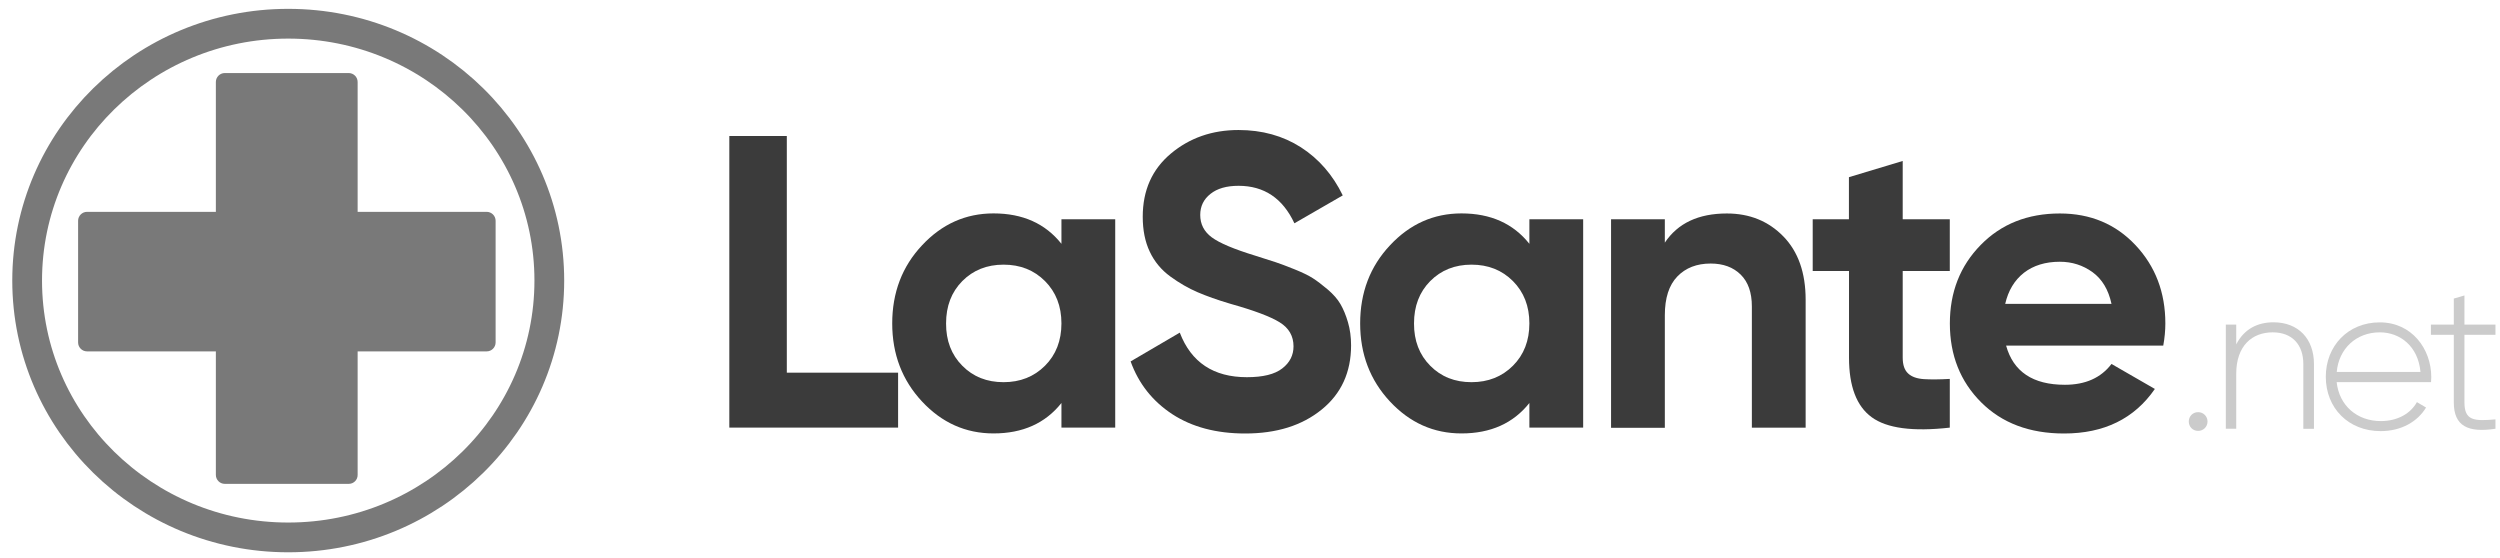
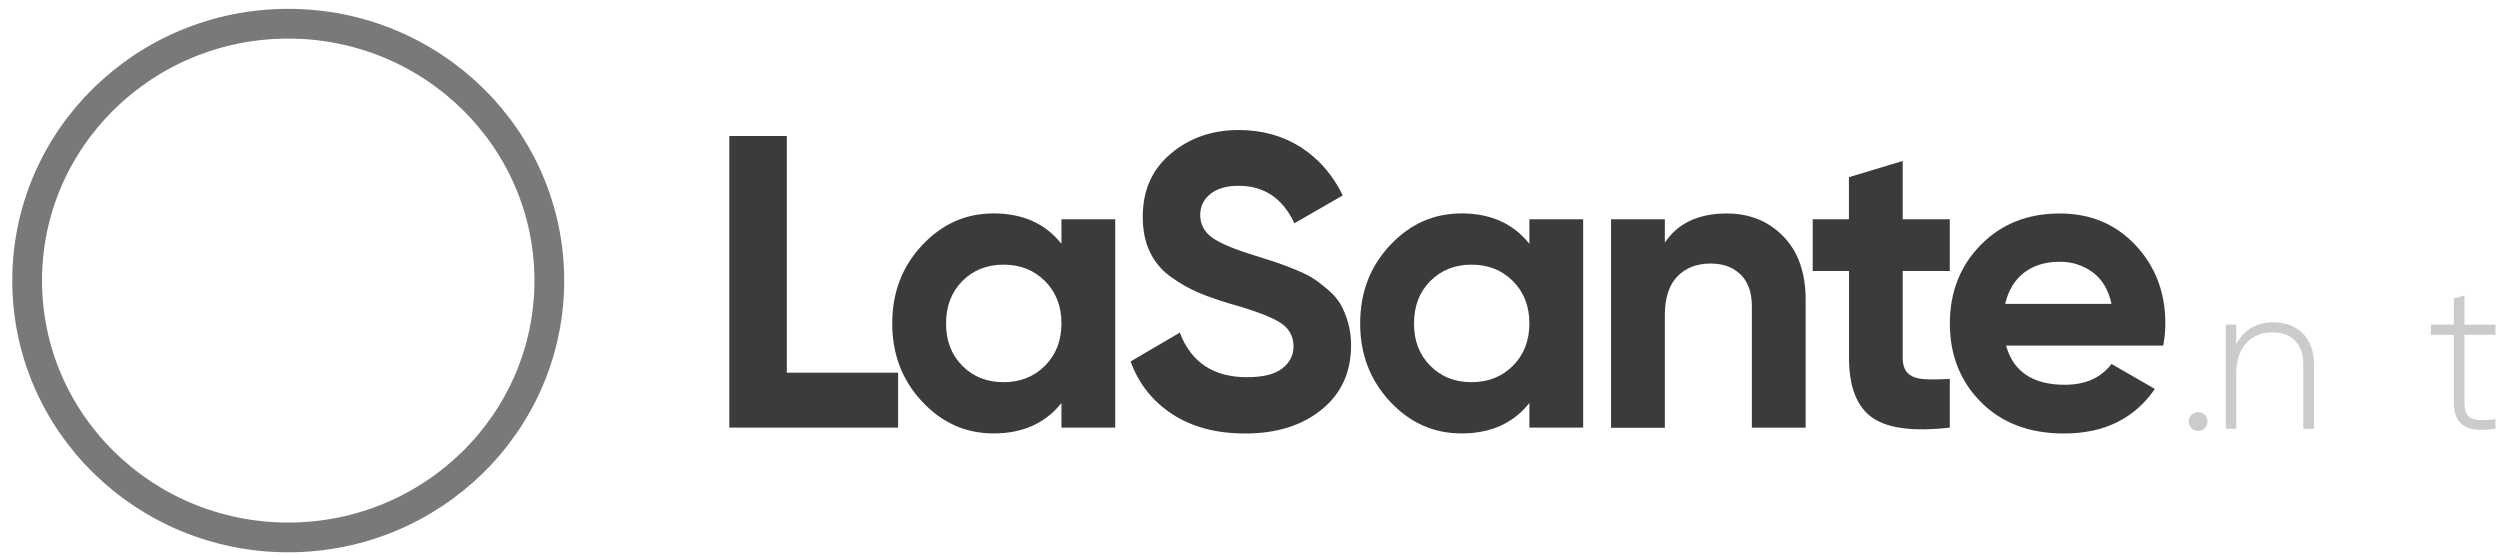
<svg xmlns="http://www.w3.org/2000/svg" xmlns:xlink="http://www.w3.org/1999/xlink" version="1.1" id="Calque_1" x="0px" y="0px" viewBox="0 0 3361 750" style="enable-background:new 0 0 3361 750;" xml:space="preserve">
  <style type="text/css">
	.st0{fill:none;}
	.st1{clip-path:url(#SVGID_2_);fill:#797979;}
	.st2{fill:#3B3B3B;}
	.st3{fill:none;stroke:#797979;stroke-width:40;stroke-miterlimit:10;}
	.st4{fill:#CBCBCB;}
</style>
  <g>
    <rect x="97.6" y="675.9" class="st0" width="33.6" height="6.6" />
  </g>
  <g>
    <defs>
-       <rect id="SVGID_1_" x="-203" y="-6" width="2765.7" height="669.8" />
-     </defs>
+       </defs>
    <clipPath id="SVGID_2_">
      <use xlink:href="#SVGID_1_" style="overflow:visible;" />
    </clipPath>
    <path class="st1" d="M468.9,650.5H302.2c-6.6,0-12-5.4-12-12V110.2c0-6.6,5.4-12,12-12h166.6c6.6,0,12,5.4,12,12v528.3   C480.9,645.1,475.5,650.5,468.9,650.5z" />
-     <path class="st1" d="M666.3,296.8v163.6c0,6.6-5.4,12-12,12H117c-6.6,0-12-5.4-12-12V296.8c0-6.6,5.4-12,12-12h537.3   C660.9,284.8,666.3,290.2,666.3,296.8z" />
    <path class="st1" d="M577.7,1199.6v-159.1c0-6.6,5.4-12,12-12H1127c6.6,0,12,5.4,12,12v159.1c0,6.6-5.4,12-12,12H589.7   C583.1,1211.6,577.7,1206.2,577.7,1199.6z" />
  </g>
  <g>
    <rect x="944.1" y="182.8" class="st0" width="3036.3" height="396.9" />
    <path class="st2" d="M1057.8,501h149.6v73.9H980.5V182.8h77.3V501z" />
    <path class="st2" d="M1427,294.8h72.3v280.1H1427v-33.1c-21.7,27.3-52.1,40.9-91.3,40.9c-37.4,0-69.4-14.3-96.1-42.9   c-26.7-28.6-40.1-63.6-40.1-105s13.3-76.5,40.1-105c26.7-28.6,58.7-42.9,96.1-42.9c39.2,0,69.6,13.6,91.3,40.9V294.8z    M1293.7,491.7c14.6,14.8,33.1,22.1,55.5,22.1s41-7.4,55.7-22.1c14.7-14.7,22.1-33.7,22.1-56.9c0-23.2-7.4-42.1-22.1-56.9   c-14.8-14.8-33.3-22.1-55.7-22.1s-40.9,7.4-55.5,22.1c-14.6,14.8-21.8,33.7-21.8,56.9C1271.8,458,1279.1,477,1293.7,491.7z" />
    <path class="st2" d="M1674,582.8c-38.8,0-71.5-8.7-98-26c-26.5-17.4-45.2-41-56-70.9l66.1-38.7c15.3,40,45.4,59.9,90.2,59.9   c21.7,0,37.5-3.9,47.6-11.8c10.1-7.8,15.1-17.7,15.1-29.7c0-13.8-6.2-24.6-18.5-32.2c-12.3-7.7-34.4-16-66.1-24.9   c-17.6-5.2-32.4-10.5-44.5-15.7c-12.1-5.2-24.3-12.2-36.4-21c-12.1-8.8-21.4-19.9-27.7-33.3c-6.4-13.4-9.5-29.1-9.5-47.1   c0-35.5,12.6-63.8,37.8-84.9c25.2-21.1,55.5-31.7,91-31.7c31.7,0,59.7,7.8,83.8,23.2c24.1,15.5,42.9,37.1,56.3,64.7l-65,37.5   c-15.7-33.6-40.7-50.4-75.1-50.4c-16.1,0-28.7,3.6-37.8,10.9c-9.2,7.3-13.7,16.7-13.7,28.3c0,12.3,5.1,22.3,15.4,30   c10.3,7.7,30,16,59.1,24.9c11.9,3.7,21,6.6,27.2,8.7c6.2,2.1,14.6,5.2,25.2,9.5c10.6,4.3,18.9,8.3,24.6,12   c5.8,3.7,12.4,8.8,19.9,15.1c7.5,6.4,13.2,12.9,17.1,19.6c3.9,6.7,7.3,14.8,10.1,24.4c2.8,9.5,4.2,19.9,4.2,31.1   c0,36.2-13.2,65-39.5,86.3C1750.5,572.1,1716.2,582.8,1674,582.8z" />
    <path class="st2" d="M2056.1,294.8h72.3v280.1h-72.3v-33.1c-21.7,27.3-52.1,40.9-91.3,40.9c-37.4,0-69.4-14.3-96.1-42.9   c-26.7-28.6-40.1-63.6-40.1-105s13.3-76.5,40.1-105c26.7-28.6,58.7-42.9,96.1-42.9c39.2,0,69.6,13.6,91.3,40.9V294.8z    M1922.8,491.7c14.6,14.8,33.1,22.1,55.5,22.1c22.4,0,41-7.4,55.7-22.1c14.7-14.7,22.1-33.7,22.1-56.9c0-23.2-7.4-42.1-22.1-56.9   c-14.8-14.8-33.3-22.1-55.7-22.1c-22.4,0-40.9,7.4-55.5,22.1c-14.6,14.8-21.8,33.7-21.8,56.9C1900.9,458,1908.2,477,1922.8,491.7z" />
    <path class="st2" d="M2321.6,287c30.6,0,55.9,10.3,75.9,30.8c20,20.5,30,48.9,30,85.2v172h-72.3v-163c0-18.7-5-33-15.1-42.9   c-10.1-9.9-23.5-14.8-40.3-14.8c-18.7,0-33.6,5.8-44.8,17.4c-11.2,11.6-16.8,28.9-16.8,52.1v151.3h-72.3V294.8h72.3v31.4   C2255.7,300,2283.5,287,2321.6,287z" />
    <path class="st2" d="M2621.3,364.3H2558v116.5c0,9.7,2.4,16.8,7.3,21.3c4.8,4.5,11.9,7,21.3,7.6c9.3,0.6,20.9,0.5,34.7-0.3v65.5   c-49.7,5.6-84.7,0.9-105-14c-20.4-14.9-30.5-41.6-30.5-80.1V364.3H2437v-69.5h48.7v-56.6l72.3-21.8v78.4h63.3V364.3z" />
    <path class="st2" d="M2697,464.6c9.7,35.1,36,52.7,79,52.7c27.6,0,48.5-9.3,62.7-28l58.3,33.6c-27.6,40-68.3,59.9-122.1,59.9   c-46.3,0-83.5-14-111.5-42c-28-28-42-63.3-42-105.9c0-42.2,13.8-77.4,41.5-105.6c27.6-28.2,63.1-42.3,106.4-42.3   c41.1,0,75,14.2,101.7,42.6c26.7,28.4,40.1,63.5,40.1,105.3c0,9.3-0.9,19.2-2.8,29.7H2697z M2695.8,408.5h142.9   c-4.1-19-12.6-33.2-25.5-42.6c-12.9-9.3-27.5-14-44-14c-19.4,0-35.5,5-48.2,14.8C2708.3,376.7,2699.9,390.6,2695.8,408.5z" />
  </g>
  <ellipse class="st3" cx="387.5" cy="377.2" rx="351" ry="345.3" />
  <g>
-     <rect x="2925.2" y="380.4" class="st0" width="1263.8" height="396.6" />
    <path class="st4" d="M2942.6,566.7c0-7,5.3-12.6,12.6-12.6c7,0,12.6,5.6,12.6,12.6s-5.6,12.6-12.6,12.6   C2947.9,579.3,2942.6,573.7,2942.6,566.7z" />
    <path class="st4" d="M3110.9,489.4v87.1h-14.3v-87.1c0-25.8-14.8-42.6-41.2-42.6c-27.5,0-49,17.9-49,55.7v73.9h-14V436.4h14V463   c10.6-20.7,28.6-29.7,50.1-29.7C3089.9,433.3,3110.9,455.5,3110.9,489.4z" />
-     <path class="st4" d="M3268.6,507c0,2.2-0.3,4.5-0.3,6.7h-126.9c3.4,31.7,27.5,52.4,59.4,52.4c23,0,40.3-10.6,48.5-25.5l12.3,7.3   c-11.5,19-33.3,31.7-61.1,31.7c-43.1,0-73.7-30.8-73.7-73.1c0-41.2,29.7-73.1,72.5-73.1C3242,433.3,3268.6,468.6,3268.6,507z    M3141.5,500h112.6c-3.1-34.2-27.2-53.2-54.6-53.2C3167.5,446.8,3144.3,468.9,3141.5,500z" />
    <path class="st4" d="M3313.2,450.1v91c0,24.6,13.2,25.2,41.7,22.7v12.6c-36.7,5.6-56-3.4-56-35.3v-91h-30.8v-13.7h30.8v-35   l14.3-4.2v39.2h41.7v13.7H3313.2z" />
  </g>
  <g>
</g>
  <g>
</g>
  <g>
</g>
  <g>
</g>
  <g>
</g>
  <g>
</g>
  <g>
</g>
  <g>
</g>
  <g>
</g>
  <g>
</g>
  <g>
</g>
  <g>
</g>
  <g>
</g>
  <g>
</g>
  <g>
</g>
</svg>